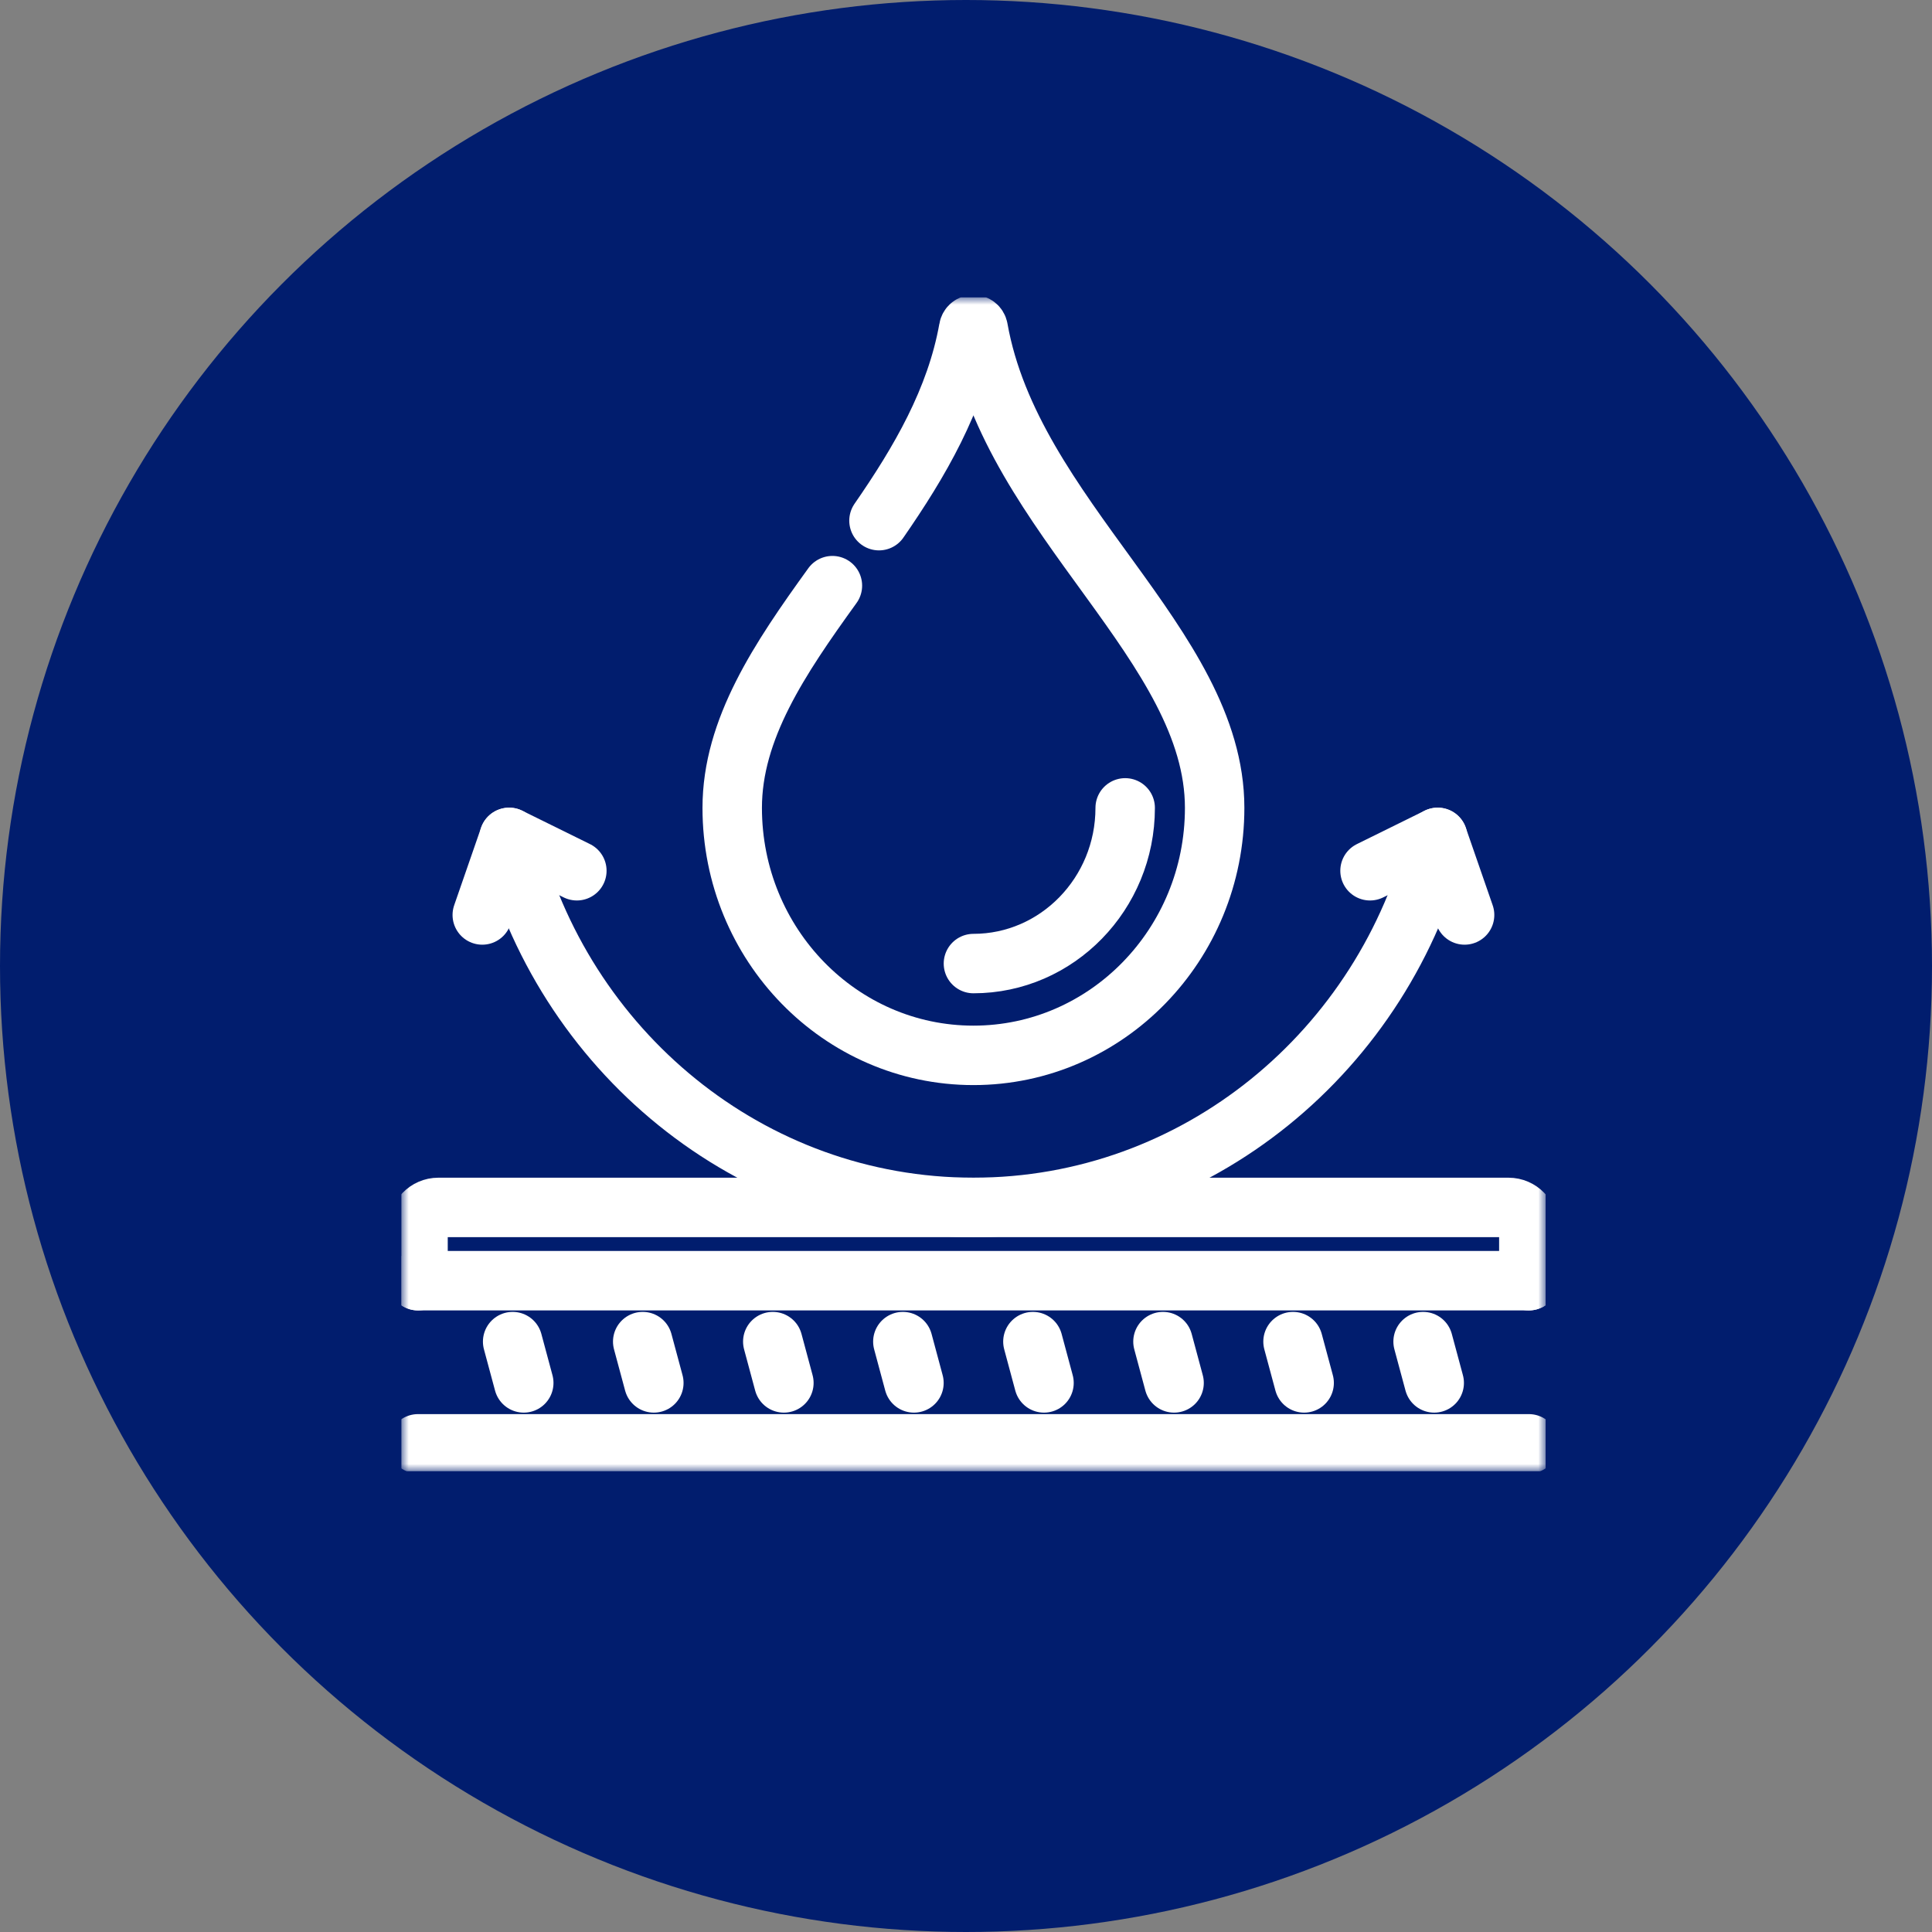
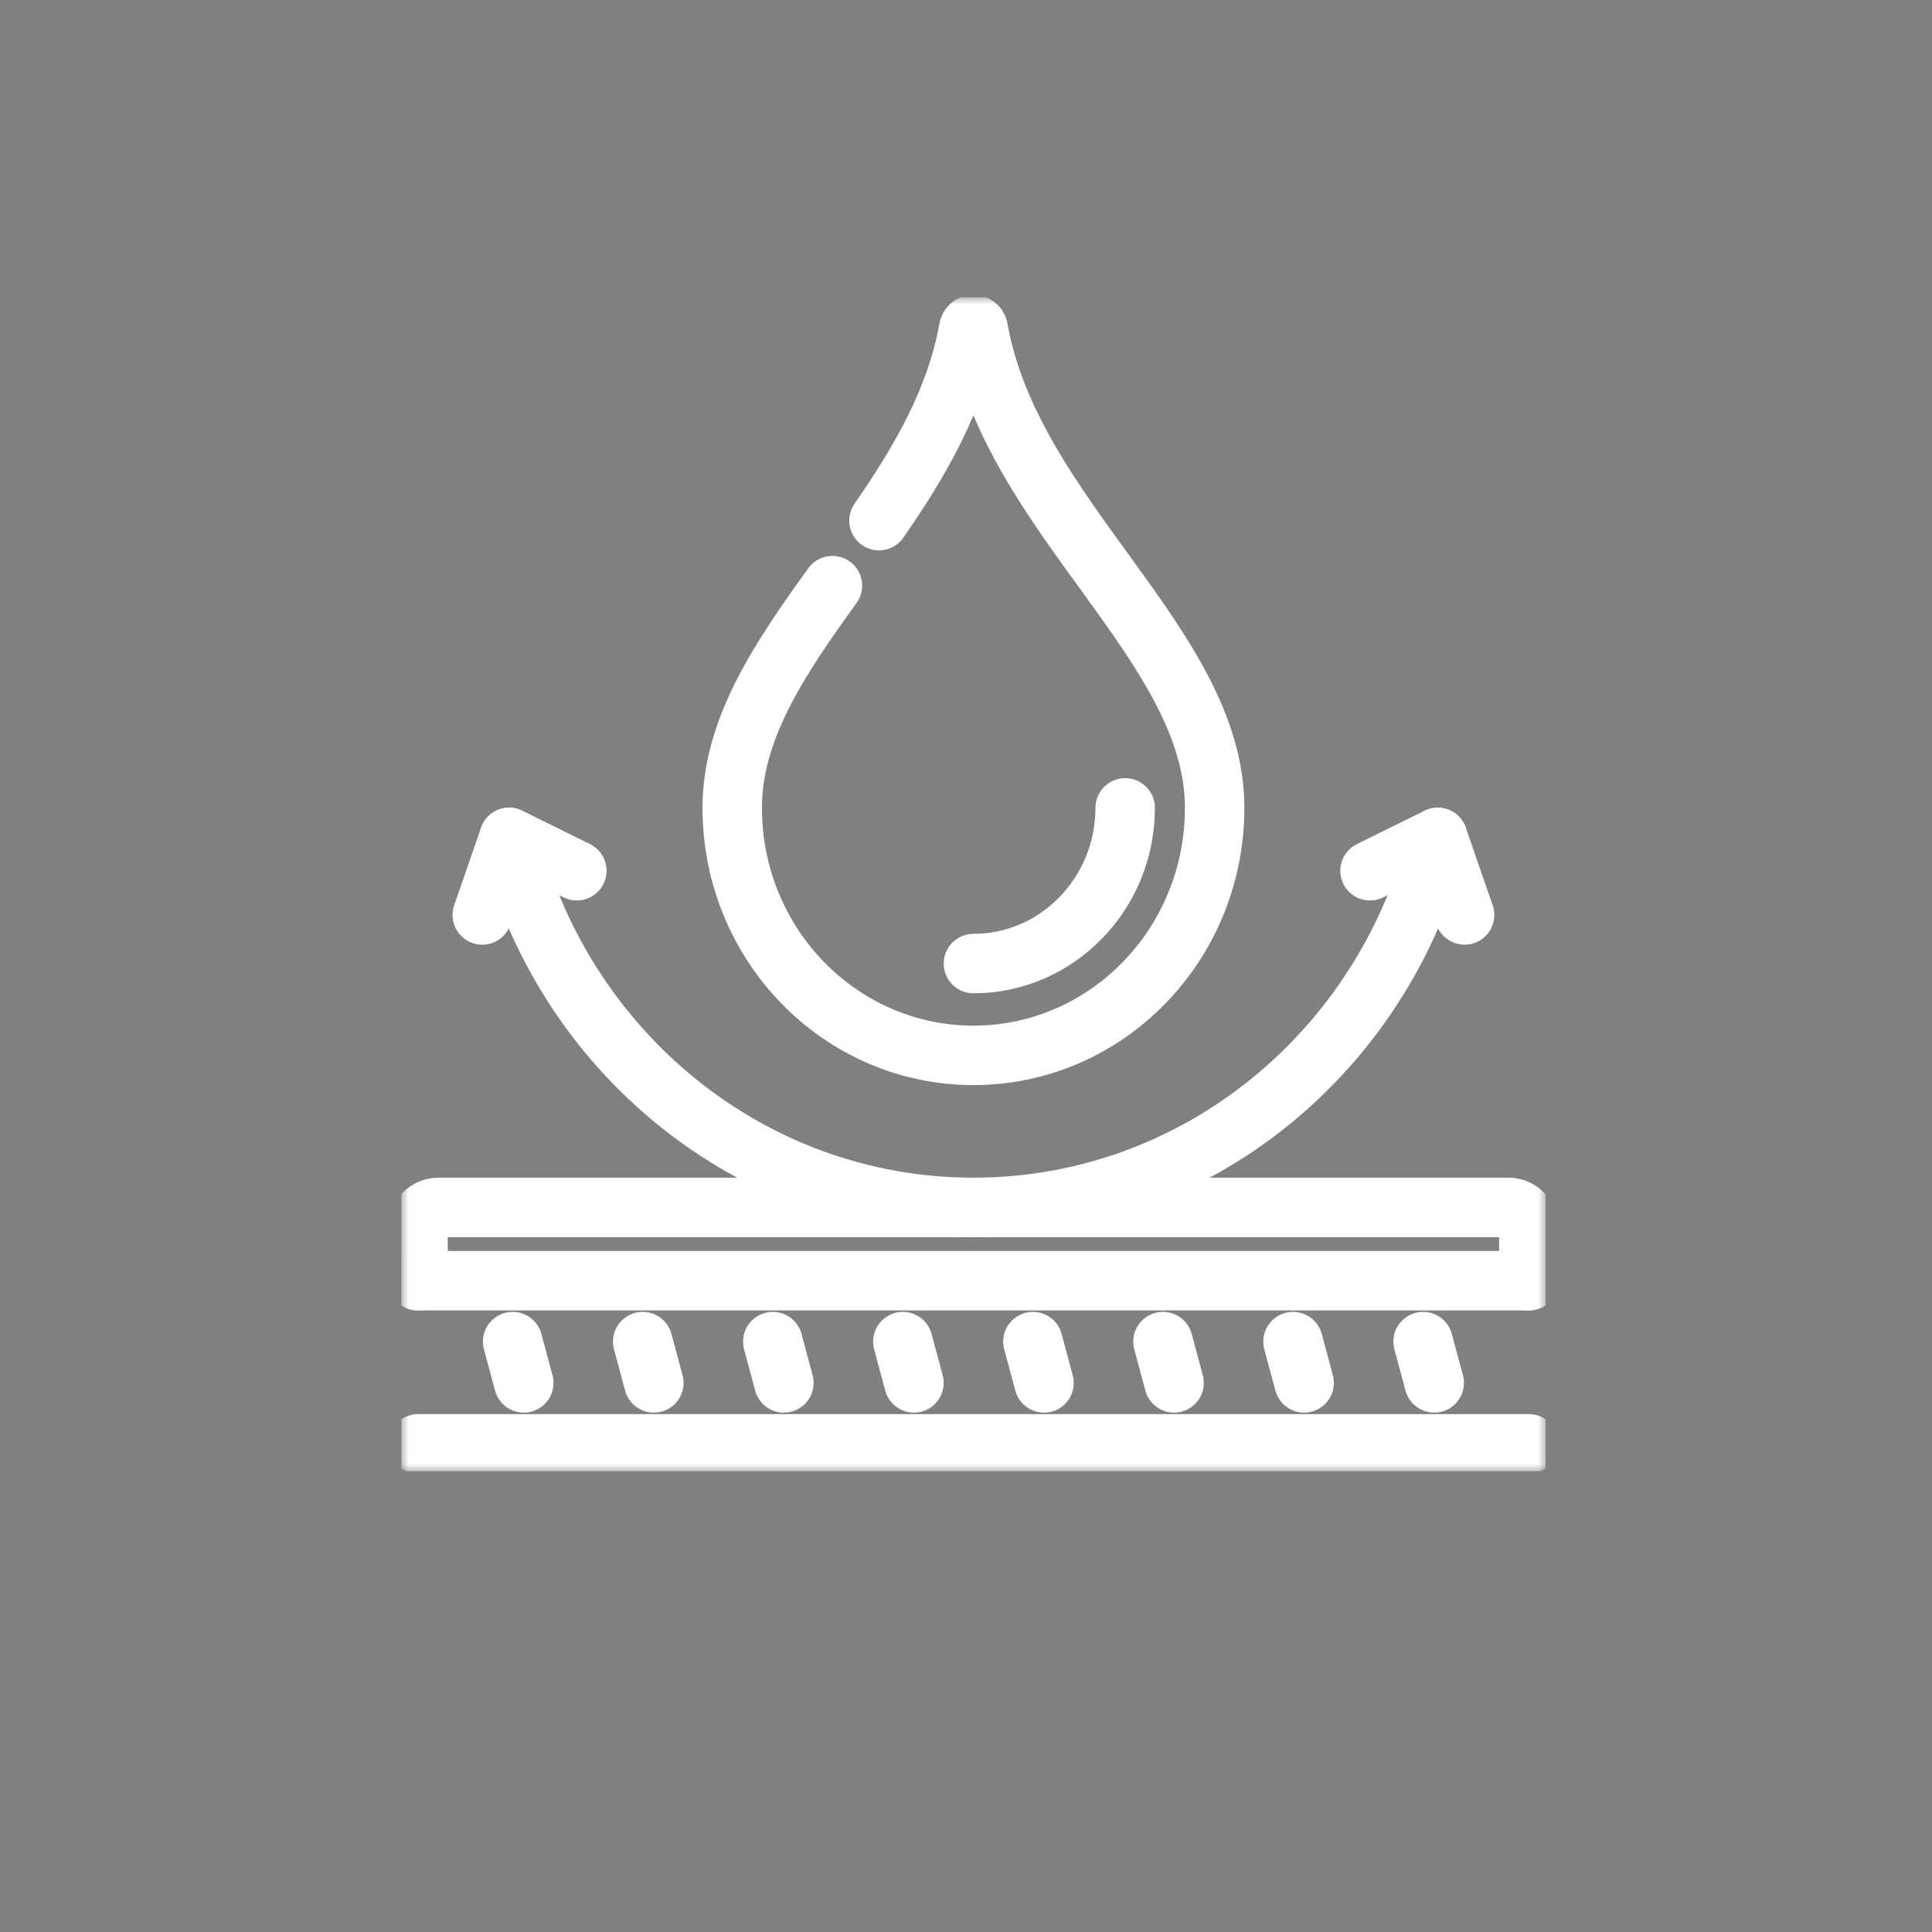
<svg xmlns="http://www.w3.org/2000/svg" width="130" height="130" viewBox="0 0 130 130" fill="none">
  <rect x="0" y="0" width="130" height="130" fill="#808080" stroke="none" />
-   <circle cx="65" cy="65" r="65" fill="#011D6E" />
  <g clip-path="url(#clip0_7287_894)">
    <mask id="mask0_7287_894" style="mask-type:luminance" maskUnits="userSpaceOnUse" x="27" y="20" width="77" height="79">
      <path d="M27 20H104V99H27V20Z" fill="white" />
    </mask>
    <g mask="url(#mask0_7287_894)">
      <path d="M75.711 54.36C75.711 60.136 71.13 64.836 65.5 64.836" stroke="white" stroke-width="4" stroke-miterlimit="10" stroke-linecap="round" stroke-linejoin="round" />
      <path d="M96.505 93.053L95.757 90.274" stroke="white" stroke-width="4" stroke-miterlimit="10" stroke-linecap="round" stroke-linejoin="round" />
      <path d="M87.753 93.053L87.005 90.274" stroke="white" stroke-width="4" stroke-miterlimit="10" stroke-linecap="round" stroke-linejoin="round" />
      <path d="M79.001 93.053L78.254 90.274" stroke="white" stroke-width="4" stroke-miterlimit="10" stroke-linecap="round" stroke-linejoin="round" />
      <path d="M70.249 93.053L69.502 90.274" stroke="white" stroke-width="4" stroke-miterlimit="10" stroke-linecap="round" stroke-linejoin="round" />
      <path d="M61.498 93.053L60.751 90.274" stroke="white" stroke-width="4" stroke-miterlimit="10" stroke-linecap="round" stroke-linejoin="round" />
      <path d="M52.746 93.053L51.999 90.274" stroke="white" stroke-width="4" stroke-miterlimit="10" stroke-linecap="round" stroke-linejoin="round" />
      <path d="M43.995 93.053L43.247 90.274" stroke="white" stroke-width="4" stroke-miterlimit="10" stroke-linecap="round" stroke-linejoin="round" />
      <path d="M35.243 93.053L34.495 90.274" stroke="white" stroke-width="4" stroke-miterlimit="10" stroke-linecap="round" stroke-linejoin="round" />
      <path d="M34.261 56.346C37.806 70.658 50.448 81.244 65.5 81.244C80.552 81.244 93.194 70.658 96.739 56.346" stroke="white" stroke-width="4" stroke-miterlimit="10" stroke-linecap="round" stroke-linejoin="round" />
      <path d="M32.451 61.566L34.261 56.346L38.815 58.591" stroke="white" stroke-width="4" stroke-miterlimit="10" stroke-linecap="round" stroke-linejoin="round" />
      <path d="M98.549 61.566L96.739 56.346L92.186 58.591" stroke="white" stroke-width="4" stroke-miterlimit="10" stroke-linecap="round" stroke-linejoin="round" />
      <path d="M102.872 86.175V82.644C102.872 81.871 102.261 81.245 101.508 81.245H29.492C28.738 81.245 28.128 81.871 28.128 82.644V86.175" stroke="white" stroke-width="4" stroke-miterlimit="10" stroke-linecap="round" stroke-linejoin="round" />
      <path d="M102.872 86.175H28.128" stroke="white" stroke-width="4" stroke-miterlimit="10" stroke-linecap="round" stroke-linejoin="round" />
      <path d="M28.128 97.152H102.872" stroke="white" stroke-width="4" stroke-miterlimit="10" stroke-linecap="round" stroke-linejoin="round" />
      <path d="M56.011 39.407C52.459 44.324 49.269 49.059 49.269 54.36C49.269 63.557 56.536 71.013 65.5 71.013C74.464 71.013 81.731 63.557 81.731 54.36C81.731 43.397 68.083 34.849 65.821 22.124C65.755 21.757 65.245 21.755 65.179 22.124C64.33 26.9 61.878 31.087 59.145 35.034" stroke="white" stroke-width="4" stroke-miterlimit="10" stroke-linecap="round" stroke-linejoin="round" />
    </g>
  </g>
  <defs>
    <clipPath id="clip0_7287_894">
      <rect width="77" height="79" fill="white" transform="translate(27 20)" />
    </clipPath>
  </defs>
</svg>